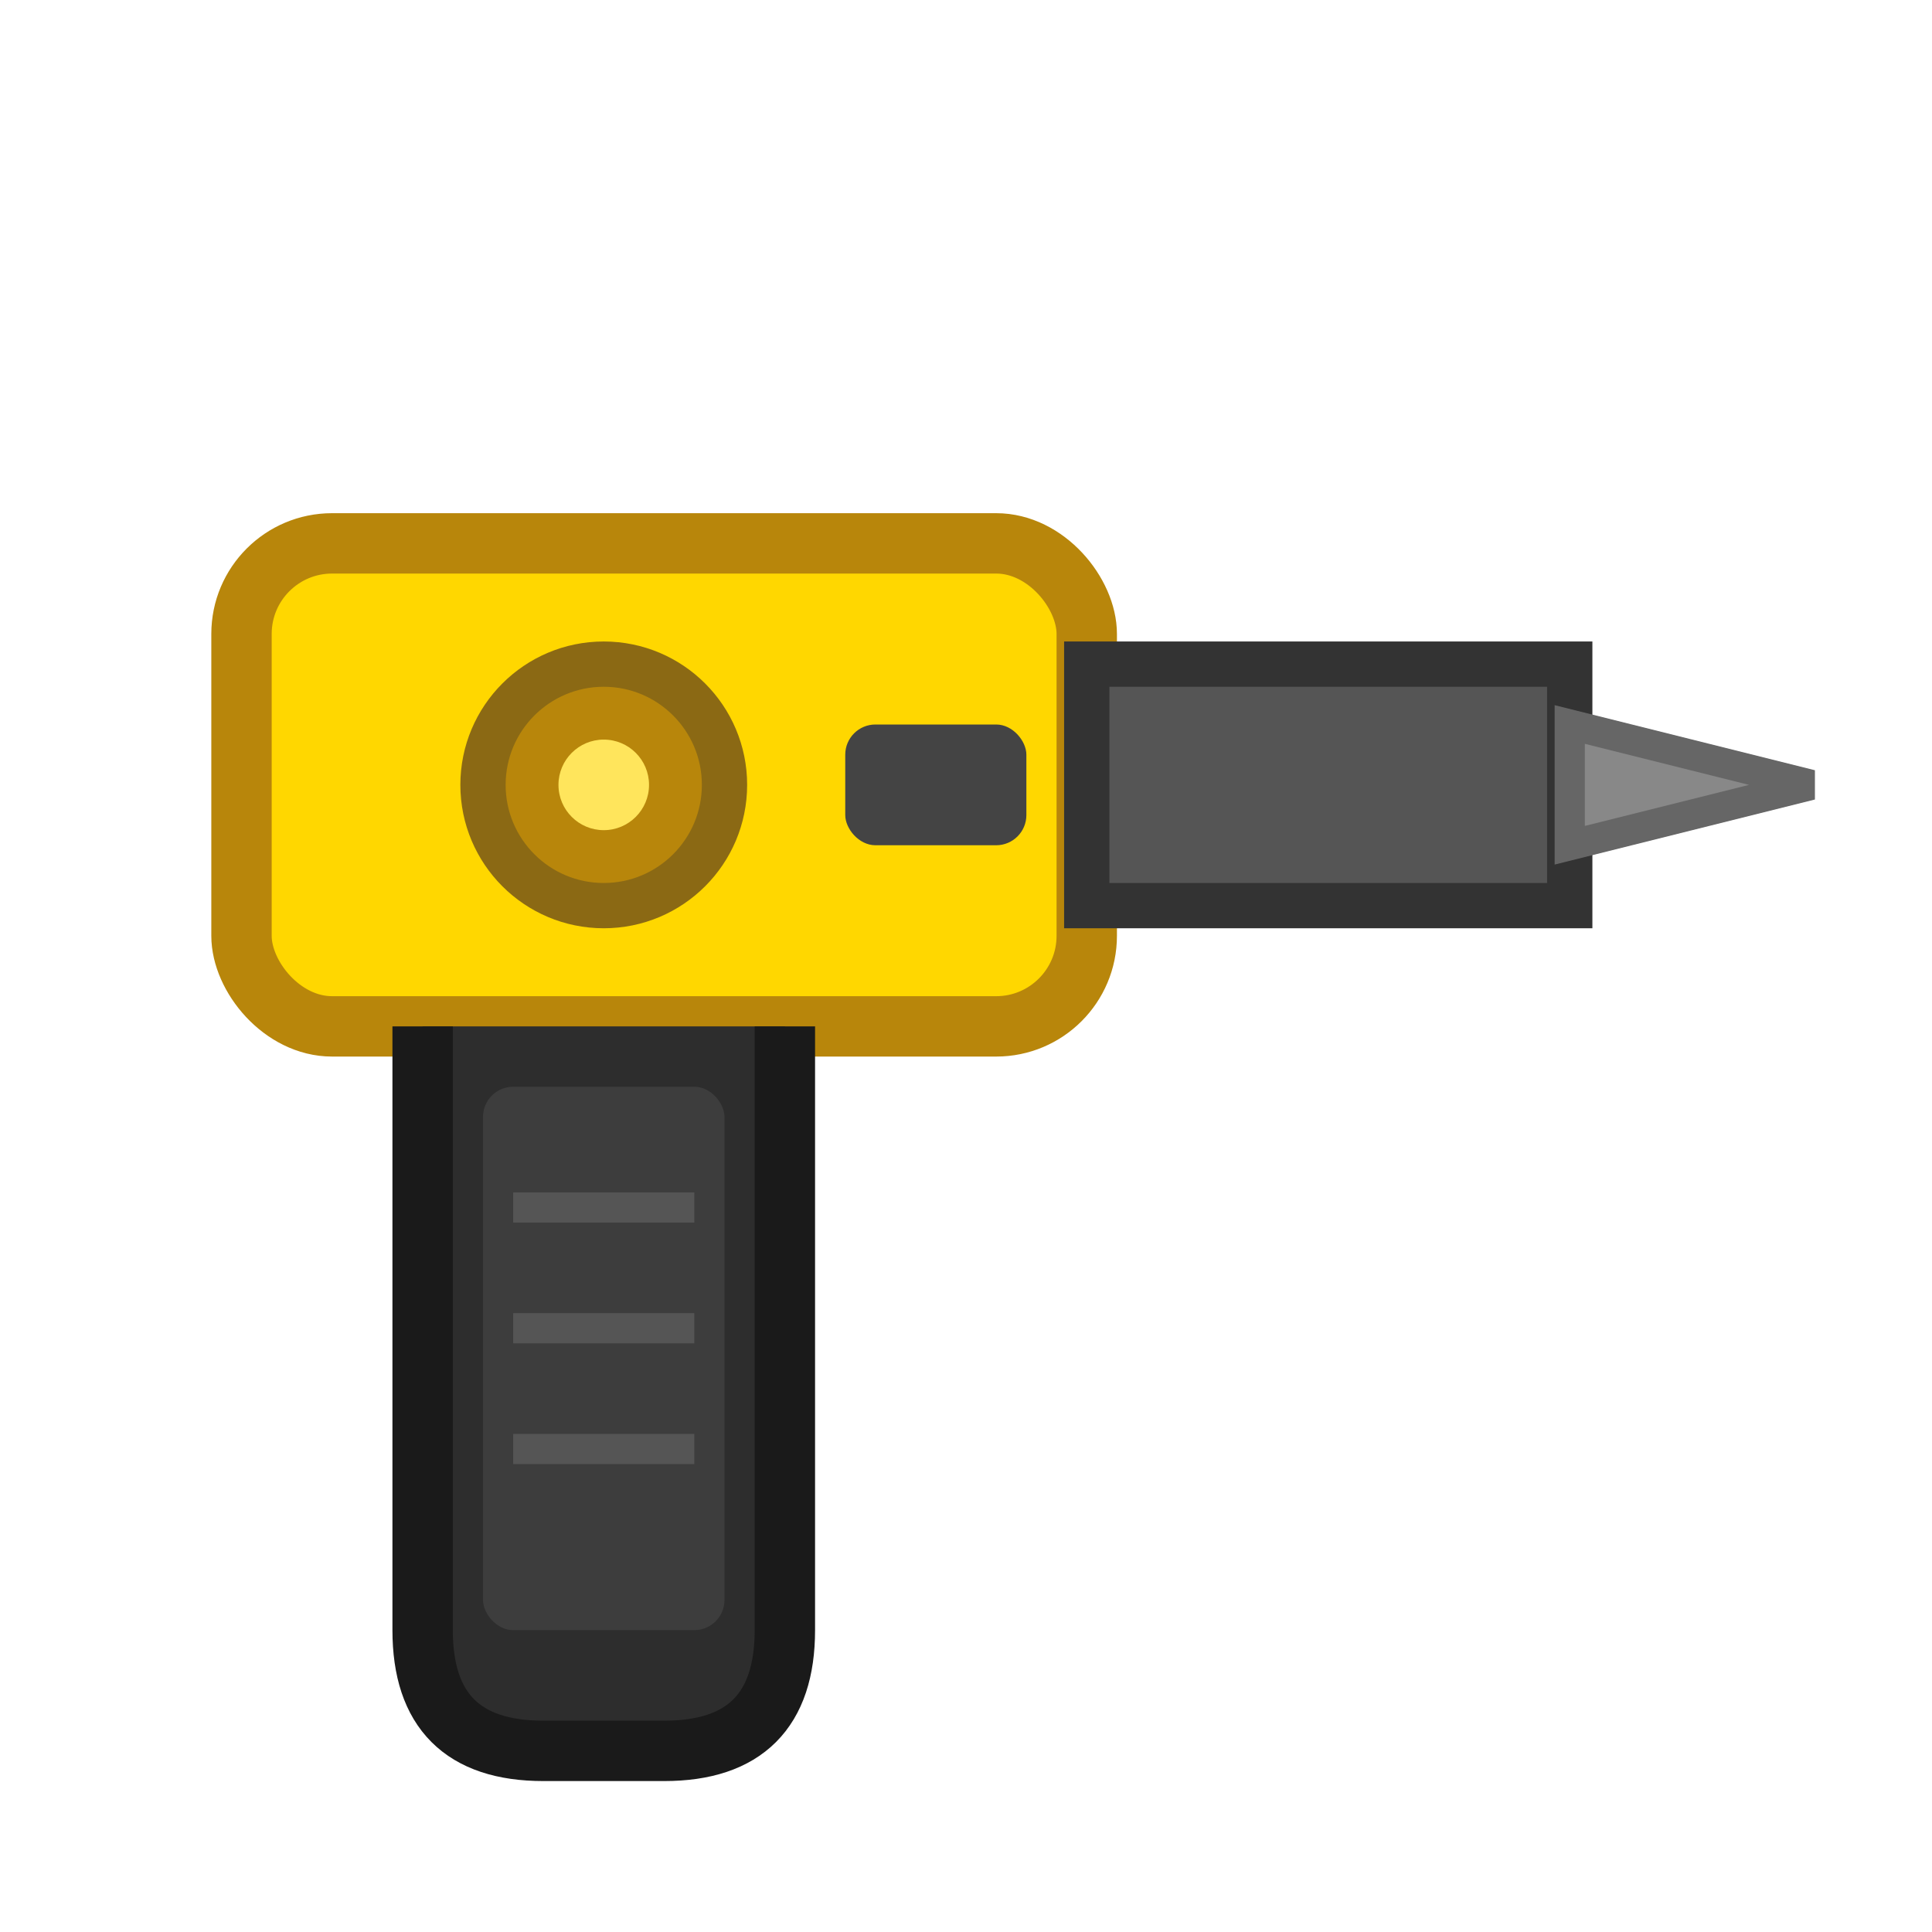
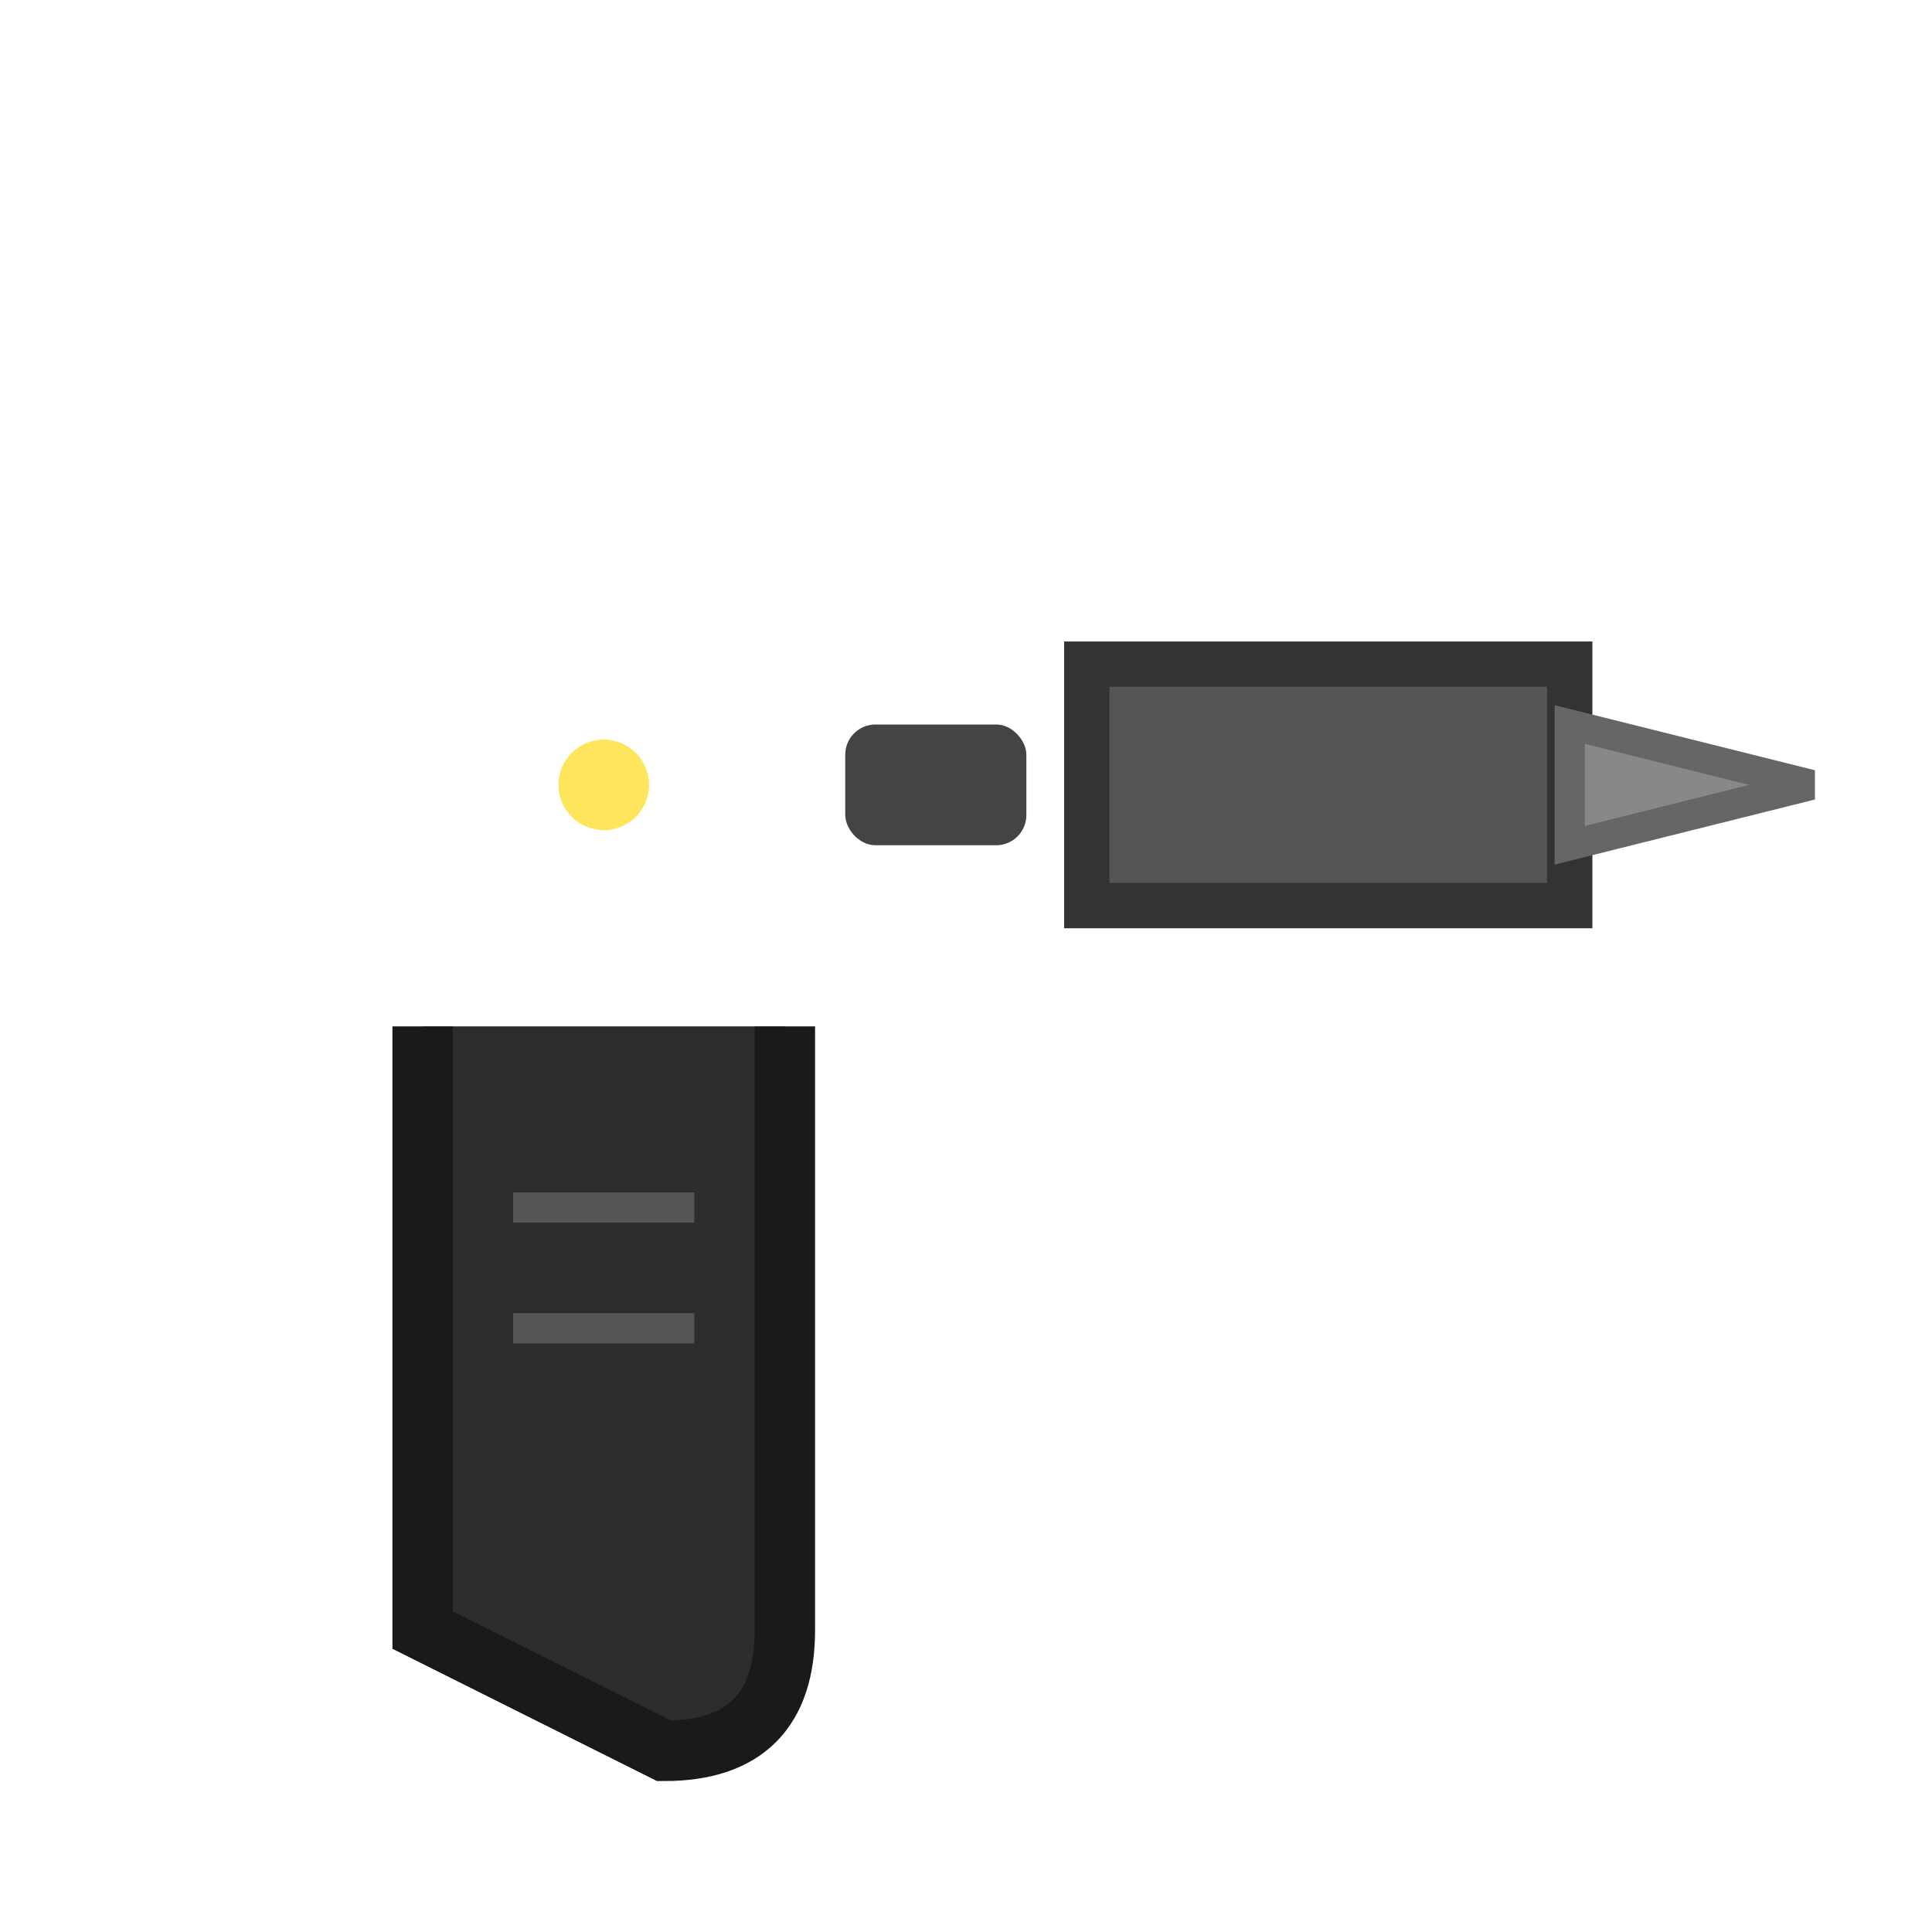
<svg xmlns="http://www.w3.org/2000/svg" viewBox="0 0 64 64" fill="none">
-   <rect x="8" y="18" width="28" height="16" rx="3" fill="#FFD700" stroke="#B8860B" stroke-width="2" />
  <path d="M36 22 L52 22 L52 30 L36 30 Z" fill="#555" stroke="#333" stroke-width="1.5" />
  <path d="M52 24 L60 26 L52 28 Z" fill="#888" stroke="#666" stroke-width="1" />
-   <path d="M14 34 L14 54 Q14 58 18 58 L22 58 Q26 58 26 54 L26 34" fill="#2D2D2D" stroke="#1a1a1a" stroke-width="2" />
-   <rect x="16" y="36" width="8" height="18" rx="1" fill="#3D3D3D" />
+   <path d="M14 34 L14 54 L22 58 Q26 58 26 54 L26 34" fill="#2D2D2D" stroke="#1a1a1a" stroke-width="2" />
  <line x1="17" y1="40" x2="23" y2="40" stroke="#555" stroke-width="1" />
  <line x1="17" y1="44" x2="23" y2="44" stroke="#555" stroke-width="1" />
-   <line x1="17" y1="48" x2="23" y2="48" stroke="#555" stroke-width="1" />
-   <circle cx="20" cy="26" r="4" fill="#B8860B" stroke="#8B6914" stroke-width="1.5" />
  <circle cx="20" cy="26" r="1.5" fill="#FFE55C" />
  <rect x="28" y="24" width="6" height="4" rx="1" fill="#444" />
</svg>